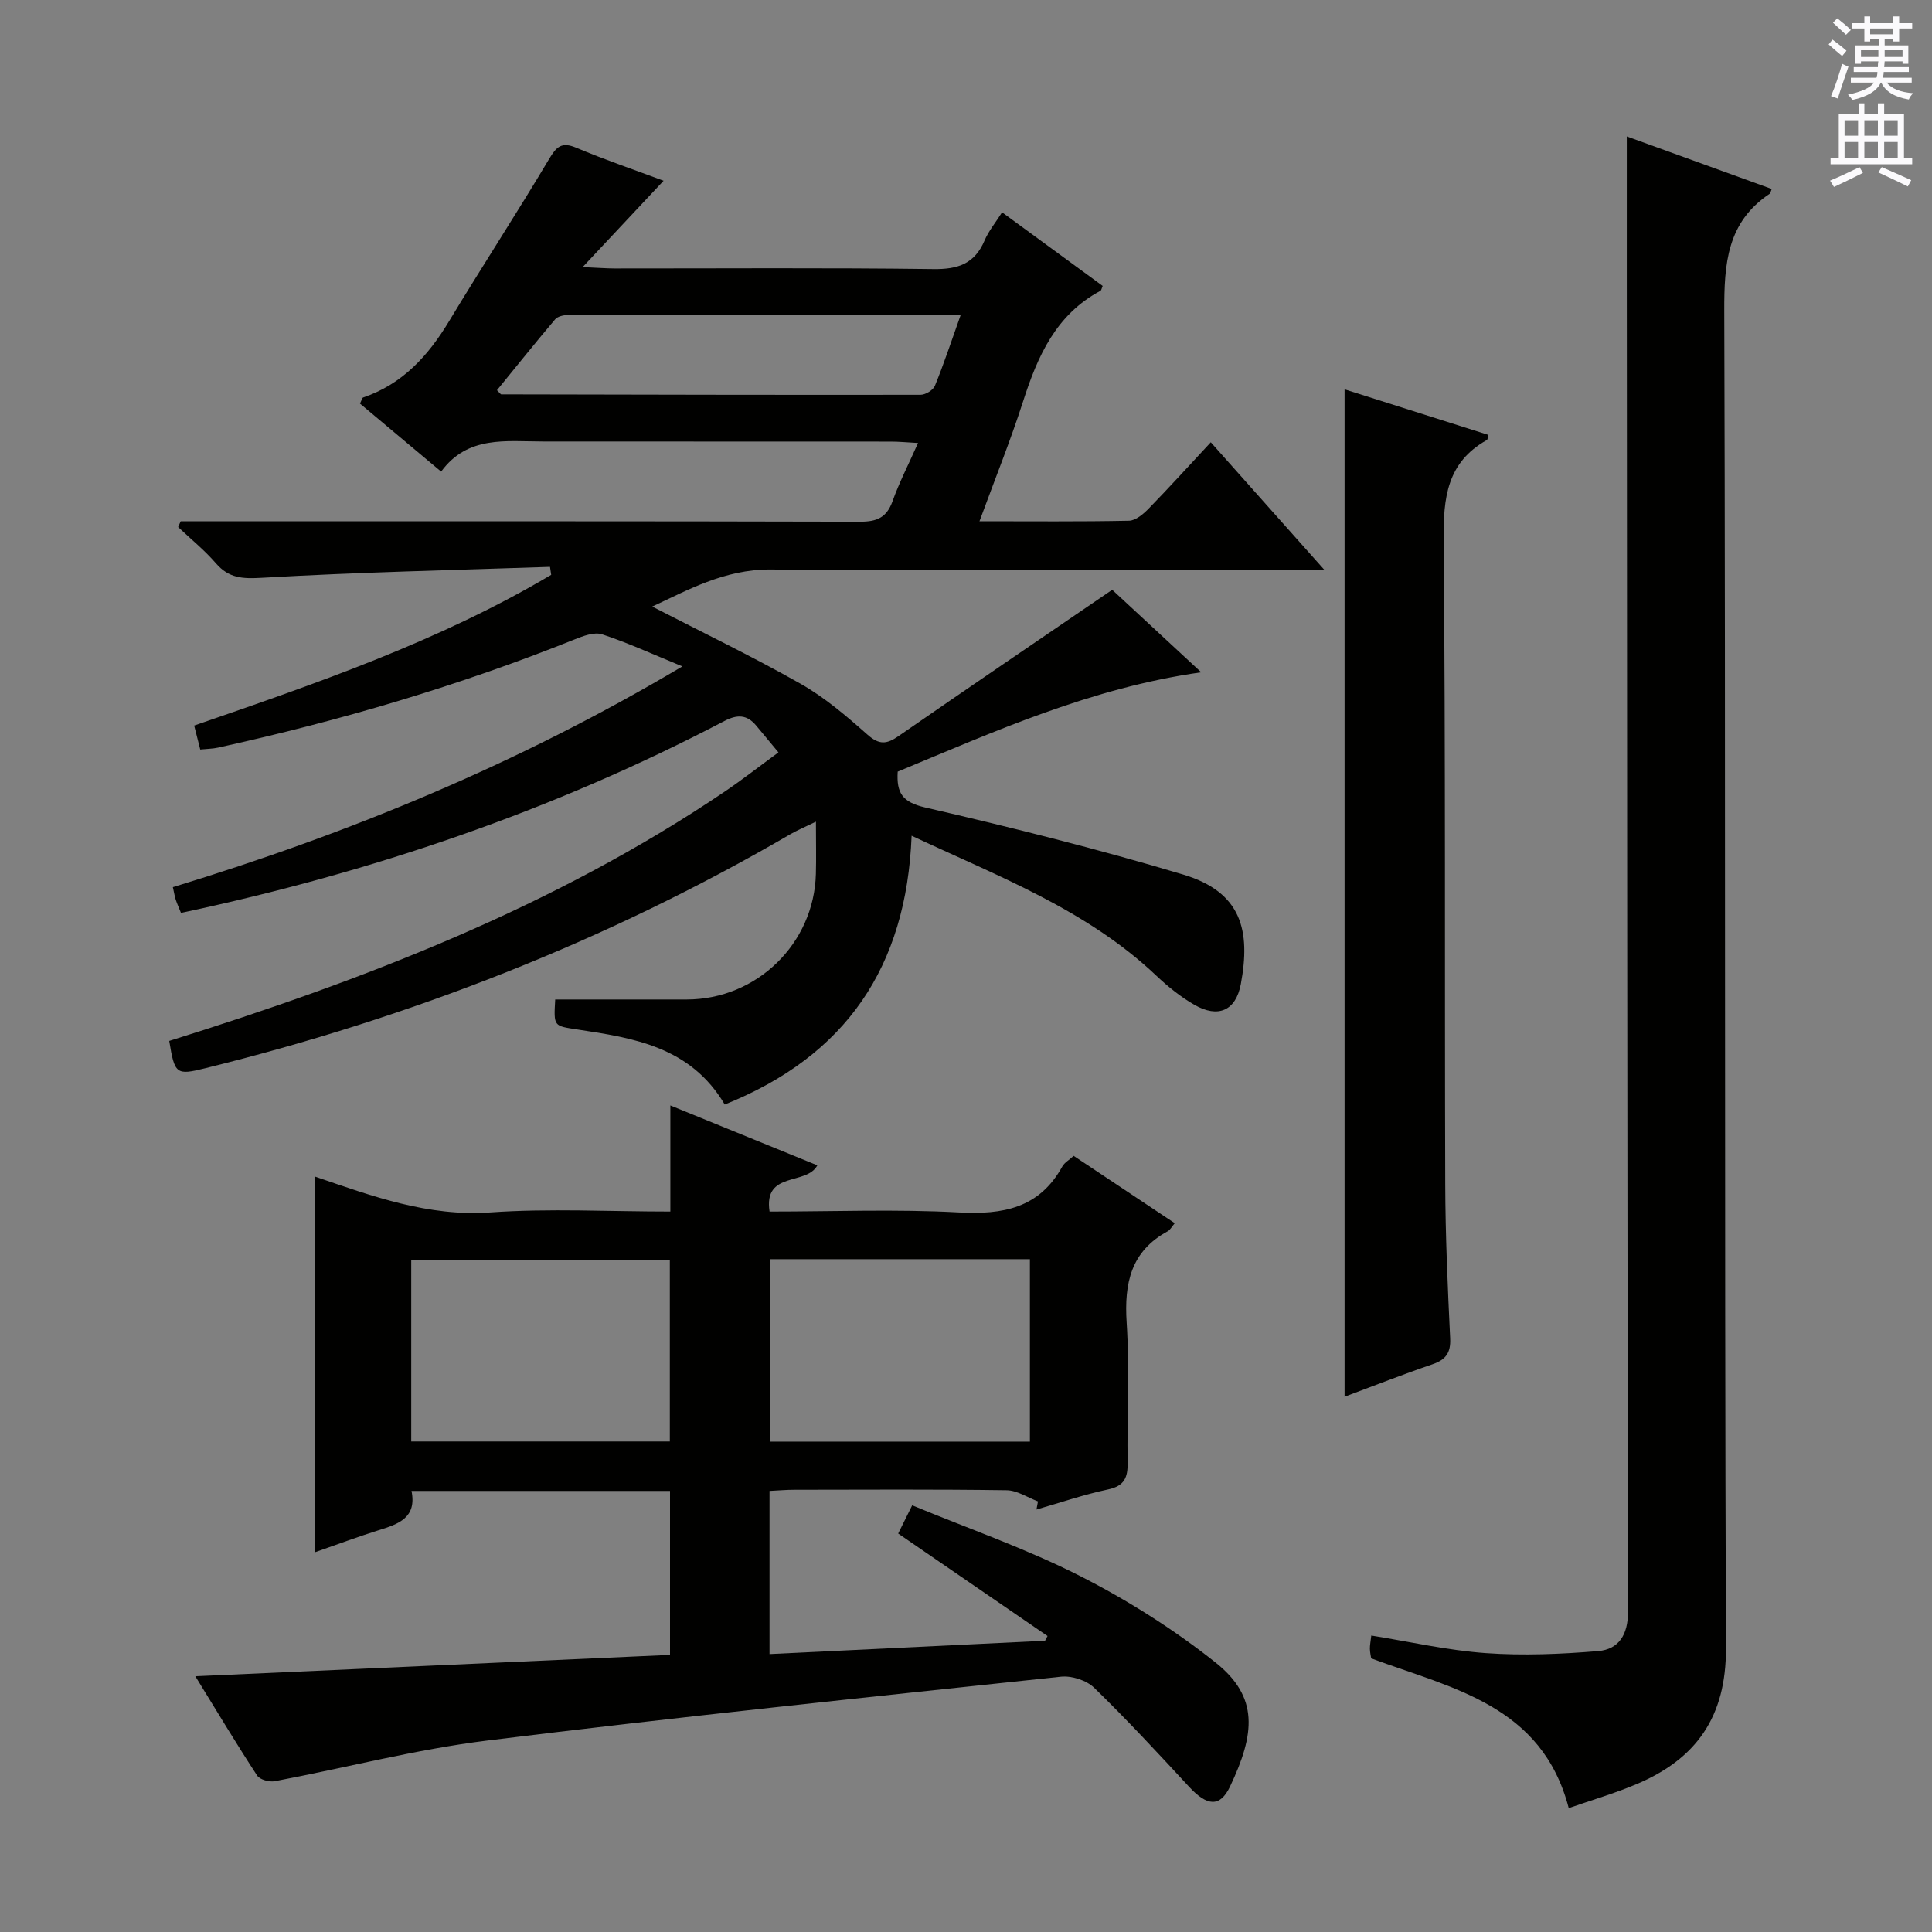
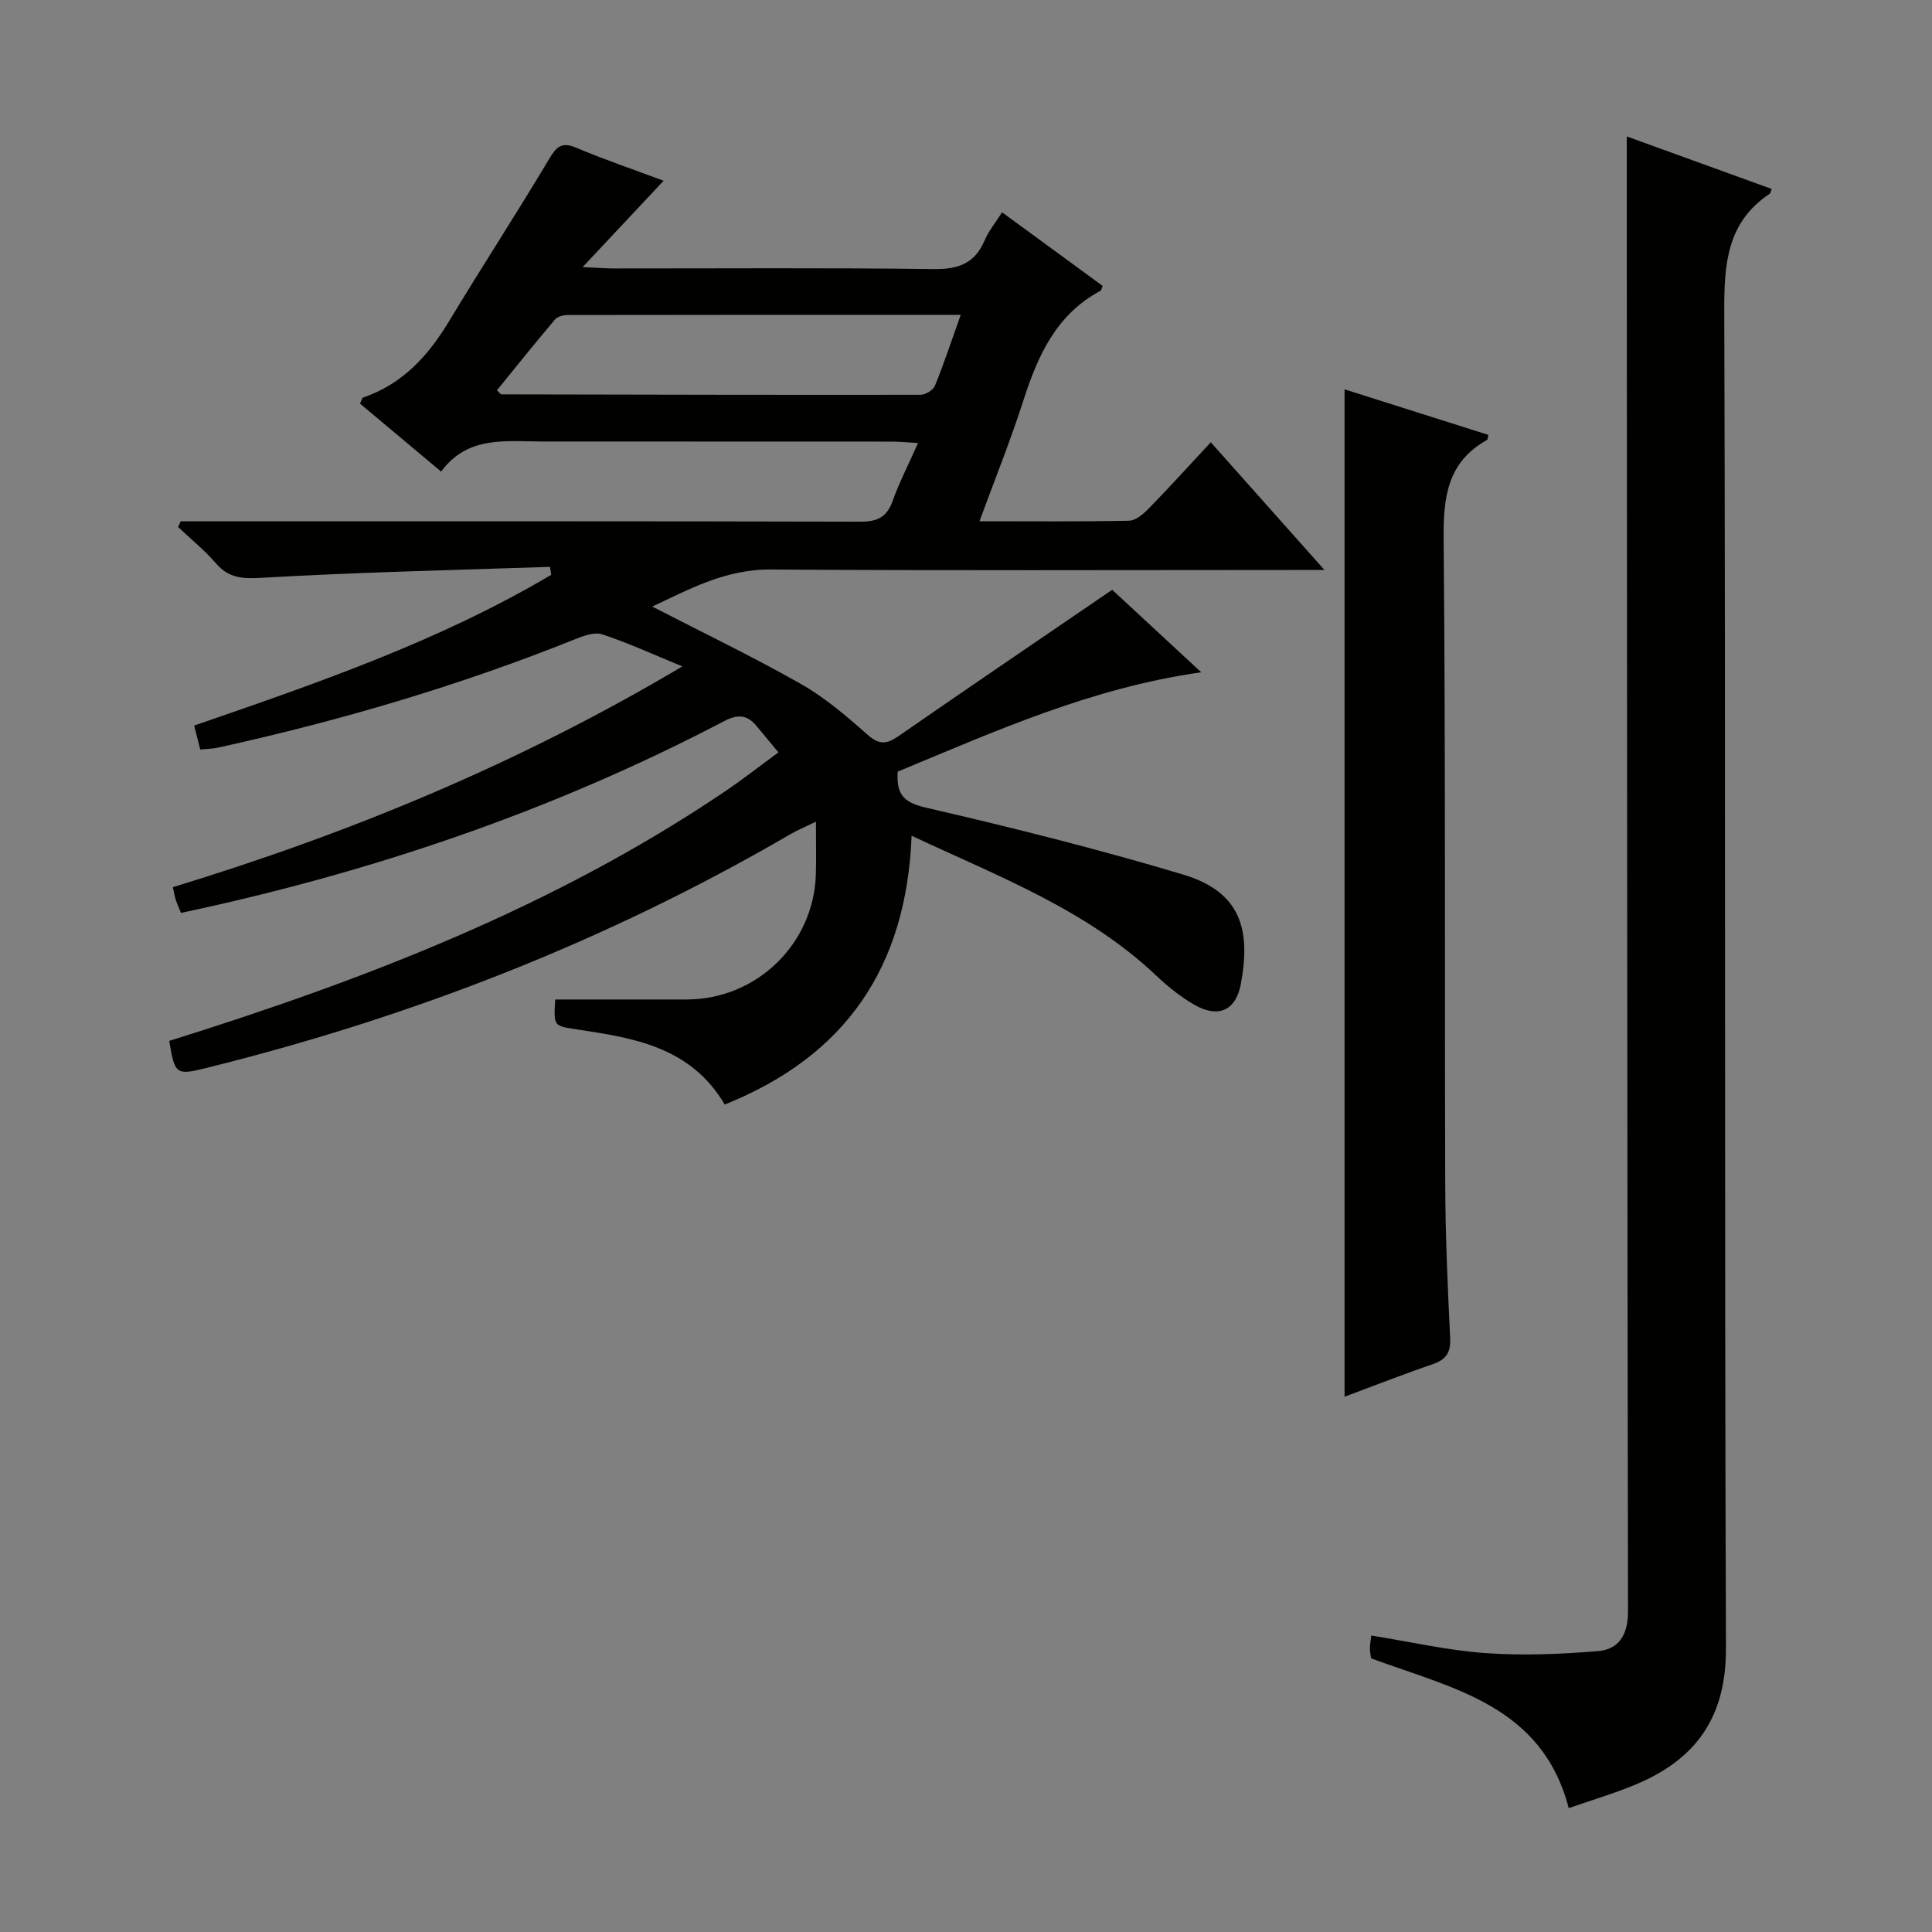
<svg xmlns="http://www.w3.org/2000/svg" enable-background="new 0 0 400 400" viewBox="0 0 400 400">
  <rect x="0" y="0" width="400" height="400" fill="#808080" stroke="none" />
  <g fill="#010100">
    <path d="m114.95 206.93c9.3 0 18.28.01 27.25 0 14.49-.02 26.34-11.55 26.72-26.01.09-3.28.01-6.56.01-10.8-2.42 1.18-3.88 1.78-5.23 2.56-38.03 22.16-78.6 37.96-121.27 48.5-5.95 1.47-6.27 1.22-7.39-5.67 40.31-12.61 79.6-27.71 114.92-51.56 3.7-2.5 7.23-5.26 11.21-8.18-1.72-2.06-3.16-3.82-4.62-5.56-1.91-2.27-3.9-2.33-6.58-.93-35.52 18.61-73.12 31.37-112.5 39.73-.37-.92-.77-1.81-1.08-2.72-.21-.61-.29-1.26-.6-2.61 36.45-11.13 71.45-25.49 105.49-45.71-6.27-2.57-11.34-4.91-16.62-6.64-1.62-.53-3.92.34-5.71 1.06-23.94 9.6-48.6 16.85-73.77 22.39-1.11.25-2.28.25-3.72.4-.42-1.64-.8-3.17-1.26-4.96 25.42-8.77 50.76-17.48 73.92-31.21-.08-.55-.17-1.1-.25-1.65-19.87.68-39.75 1.11-59.59 2.26-4.05.23-6.88.13-9.59-3.01-2.35-2.72-5.19-5.01-7.81-7.49.18-.4.35-.79.53-1.19h5.2c45.16 0 90.31-.04 135.47.08 3.48.01 5.5-.86 6.71-4.24 1.39-3.89 3.3-7.59 5.28-12.05-2.18-.12-3.93-.29-5.67-.29-23.99-.02-47.99 0-71.98-.02-7.63 0-15.57-1.29-21.09 6.23-6.04-5.06-11.45-9.6-16.8-14.08.36-.71.44-1.19.65-1.26 8.15-2.77 13.46-8.61 17.79-15.79 6.78-11.25 13.96-22.25 20.68-33.53 1.55-2.6 2.6-3.69 5.69-2.38 5.9 2.49 11.98 4.55 18.05 6.82-5.42 5.78-10.58 11.29-16.76 17.88 3.21.14 4.93.28 6.65.28 22 .01 43.99-.16 65.98.13 5.1.07 8.54-1.11 10.59-5.93.83-1.96 2.26-3.67 3.62-5.82 7 5.12 13.93 10.19 20.83 15.24-.22.48-.26.9-.48 1.02-9.2 4.92-12.99 13.51-15.99 22.85-2.63 8.18-5.85 16.16-9.04 24.85 10.75 0 20.86.1 30.96-.11 1.37-.03 2.94-1.36 4.03-2.47 4.28-4.39 8.39-8.93 12.9-13.77 8.07 9.06 15.34 17.22 23.54 26.44-2.78 0-4.47 0-6.17 0-36.16 0-72.32.15-108.47-.1-9.69-.07-17.44 4.41-24.55 7.67 10.02 5.17 20.56 10.23 30.71 15.98 5.02 2.84 9.53 6.71 13.88 10.56 2.41 2.13 3.96 1.98 6.4.29 14.47-10.03 29.04-19.91 44.25-30.3 5.36 4.96 11.51 10.66 18.43 17.08-22.71 3.21-42.62 12.18-62.84 20.57-.27 4.41.94 6.32 5.7 7.42 17.91 4.13 35.77 8.61 53.38 13.88 12.17 3.64 14.01 11.66 11.96 22.68-1.04 5.55-4.73 7.1-9.62 4.29-2.85-1.64-5.49-3.77-7.89-6.04-14.47-13.69-32.73-20.55-50.65-28.96-1.07 27.21-13.62 45.6-38.69 55.65-7.1-11.99-18.87-13.78-30.59-15.55-4.81-.75-4.84-.56-4.51-6.2zm83.96-141.75c-27.76 0-54.53-.01-81.3.04-.91 0-2.15.28-2.68.9-4.11 4.85-8.08 9.82-12.04 14.67.66.65.77.86.88.86 28.94.06 57.88.13 86.82.09 1.02 0 2.6-.96 2.97-1.86 1.87-4.57 3.41-9.26 5.35-14.7z" />
-     <path d="m40.44 347.05c33.33-1.5 65.68-2.95 98.28-4.42 0-11.56 0-22.62 0-33.95-17.85 0-35.45 0-53.52 0 1.13 5.59-2.73 6.86-6.79 8.13-4.25 1.33-8.43 2.9-13.16 4.55 0-25.99 0-51.5 0-77.75 11.87 4.07 23.43 8.31 36.27 7.41 12.23-.86 24.57-.18 37.27-.18 0-7.38 0-14.32 0-21.97 10.54 4.29 20.48 8.34 30.43 12.4-2.25 4.25-11.18 1.1-9.89 9.57 13.23 0 26.23-.52 39.16.18 9.16.5 16.68-.87 21.45-9.51.44-.8 1.4-1.33 2.35-2.2 7 4.66 13.87 9.24 20.93 13.94-.63.74-.95 1.39-1.46 1.67-7.64 4.15-9.02 10.77-8.5 18.88.62 9.63.05 19.32.2 28.98.05 3.09-.63 4.87-4.04 5.59-5.01 1.06-9.89 2.74-14.83 4.16.1-.56.2-1.12.31-1.68-2.16-.81-4.31-2.28-6.48-2.31-14.66-.21-29.33-.12-43.99-.1-1.63 0-3.26.15-5.11.24v33.78c19.1-.92 38.08-1.84 57.05-2.76.17-.33.34-.65.51-.98-10.25-7.04-20.51-14.07-30.92-21.22.85-1.72 1.65-3.33 2.9-5.84 11.68 4.84 23.61 8.97 34.75 14.63 9.85 5.01 19.37 11.03 28.02 17.89 9.08 7.2 8.18 14.82 3.06 25.65-2.09 4.43-4.79 4.13-8.5.11-6.43-6.96-12.88-13.92-19.67-20.52-1.58-1.53-4.63-2.51-6.85-2.28-39.64 4.22-79.29 8.33-118.84 13.23-14.76 1.83-29.28 5.64-43.94 8.41-1.14.22-3.1-.32-3.66-1.18-4.26-6.51-8.25-13.17-12.79-20.55zm119.05-86.35v37.77h53.74c0-12.75 0-25.14 0-37.77-18.12 0-35.86 0-53.74 0zm-74.35 37.74h53.54c0-12.78 0-25.18 0-37.64-18.02 0-35.71 0-53.54 0z" />
-     <path d="m366.81 39.12c-.26.68-.27.91-.39.98-8.88 5.9-9.46 14.51-9.43 24.31.3 92.28.01 184.56.35 276.84.05 14.23-6.15 22.93-18.54 28.15-4.55 1.92-9.31 3.31-14.01 4.95-5.56-21.3-23.98-24.74-40.9-31-.06-.41-.25-1.19-.27-1.98-.01-.79.16-1.58.29-2.75 8.08 1.3 15.85 3.08 23.7 3.64 7.72.55 15.55.22 23.28-.42 4.3-.36 6.18-3.45 6.17-8.13-.16-92.28-.19-184.56-.25-276.84-.01-9.46 0-18.91 0-28.62 9.63 3.49 19.72 7.15 30 10.87z" />
+     <path d="m366.81 39.12c-.26.68-.27.91-.39.98-8.88 5.9-9.46 14.51-9.43 24.31.3 92.28.01 184.56.35 276.84.05 14.23-6.15 22.93-18.54 28.15-4.55 1.92-9.31 3.31-14.01 4.95-5.56-21.3-23.98-24.74-40.9-31-.06-.41-.25-1.19-.27-1.98-.01-.79.16-1.58.29-2.75 8.08 1.3 15.85 3.08 23.7 3.64 7.72.55 15.55.22 23.28-.42 4.3-.36 6.18-3.45 6.17-8.13-.16-92.28-.19-184.56-.25-276.84-.01-9.46 0-18.91 0-28.62 9.63 3.49 19.72 7.15 30 10.87" />
    <path d="m278.38 80.61c9.98 3.16 19.88 6.3 29.79 9.44-.16.52-.15.96-.34 1.06-8.26 4.63-9.02 11.97-8.94 20.65.41 44.46.19 88.93.33 133.4.03 10.64.51 21.28 1.02 31.91.15 3.04-.91 4.45-3.69 5.4-6.07 2.07-12.05 4.43-18.17 6.71 0-69.63 0-138.79 0-208.57z" />
  </g>
-   <path d="m378.6 9.2.8-1c.9.7 1.9 1.4 2.9 2.3l-.9 1.1c-1.1-.9-2-1.7-2.8-2.4zm.5 10.7c.9-2.1 1.6-4.3 2.3-6.7.4.2.8.4 1.3.6-.7 2.1-1.5 4.3-2.2 6.6zm.4-15.2.9-.9c1 .8 2 1.6 2.8 2.4l-1 1c-1-.9-1.9-1.8-2.7-2.5zm12.5-1.3h1.2v1.4h2.7v1.1h-2.7v2.7h-1.2v-.5h-1.8v1.3h4.9v3.8h-1.2v-.5h-3.7c0 .4-.1.9-.1 1.2h5.1v1h-5.2c0 .5-.1.9-.2 1.2h6v1h-5.2c1.1 1.3 2.9 2 5.5 2.2-.4.4-.7.8-.9 1.3-2.9-.5-4.8-1.6-5.7-3.5h-.1c-.8 1.7-2.7 2.9-5.9 3.6-.2-.4-.6-.8-.9-1.1 2.8-.6 4.6-1.4 5.4-2.5h-4.8v-1h5.3c.1-.3.2-.7.2-1.2h-4.9v-1h5c0-.4 0-.8.1-1.2h-3.6v.5h-1.2v-3.8h4.9v-1.3h-1.8v.5h-1.2v-2.7h-2.6v-1.1h2.6v-1.4h1.2v1.4h4.7v-1.4zm-6.7 8.4h3.6c0-.4 0-.9 0-1.4h-3.6zm1.9-4.7h4.7v-1.2h-4.7zm6.7 3.3h-3.7v1.4h3.7z" fill="#fbfafc" />
-   <path d="m384.7 21.4h1.3v2.2h2.8v-2.2h1.3v2.2h4.1v9.1h1.7v1.3h-16.9v-1.3h1.7v-9.1h4.1v-2.2zm.3 13.2.7 1.2c-1.8.9-3.8 1.9-6 2.9-.2-.4-.5-.8-.8-1.3 2.4-1 4.4-2 6.1-2.8zm-3.1-6.5h2.8v-3.2h-2.8zm0 4.6h2.8v-3.3h-2.8zm4.1-4.6h2.8v-3.2h-2.8zm0 4.6h2.8v-3.3h-2.8zm3.6 1.9c2.1.9 4.1 1.8 6.1 2.7l-.7 1.3c-2.2-1.1-4.2-2-6.1-2.9zm3.3-9.7h-2.8v3.2h2.8zm-2.8 7.8h2.8v-3.3h-2.8z" fill="#fbfafc" />
</svg>